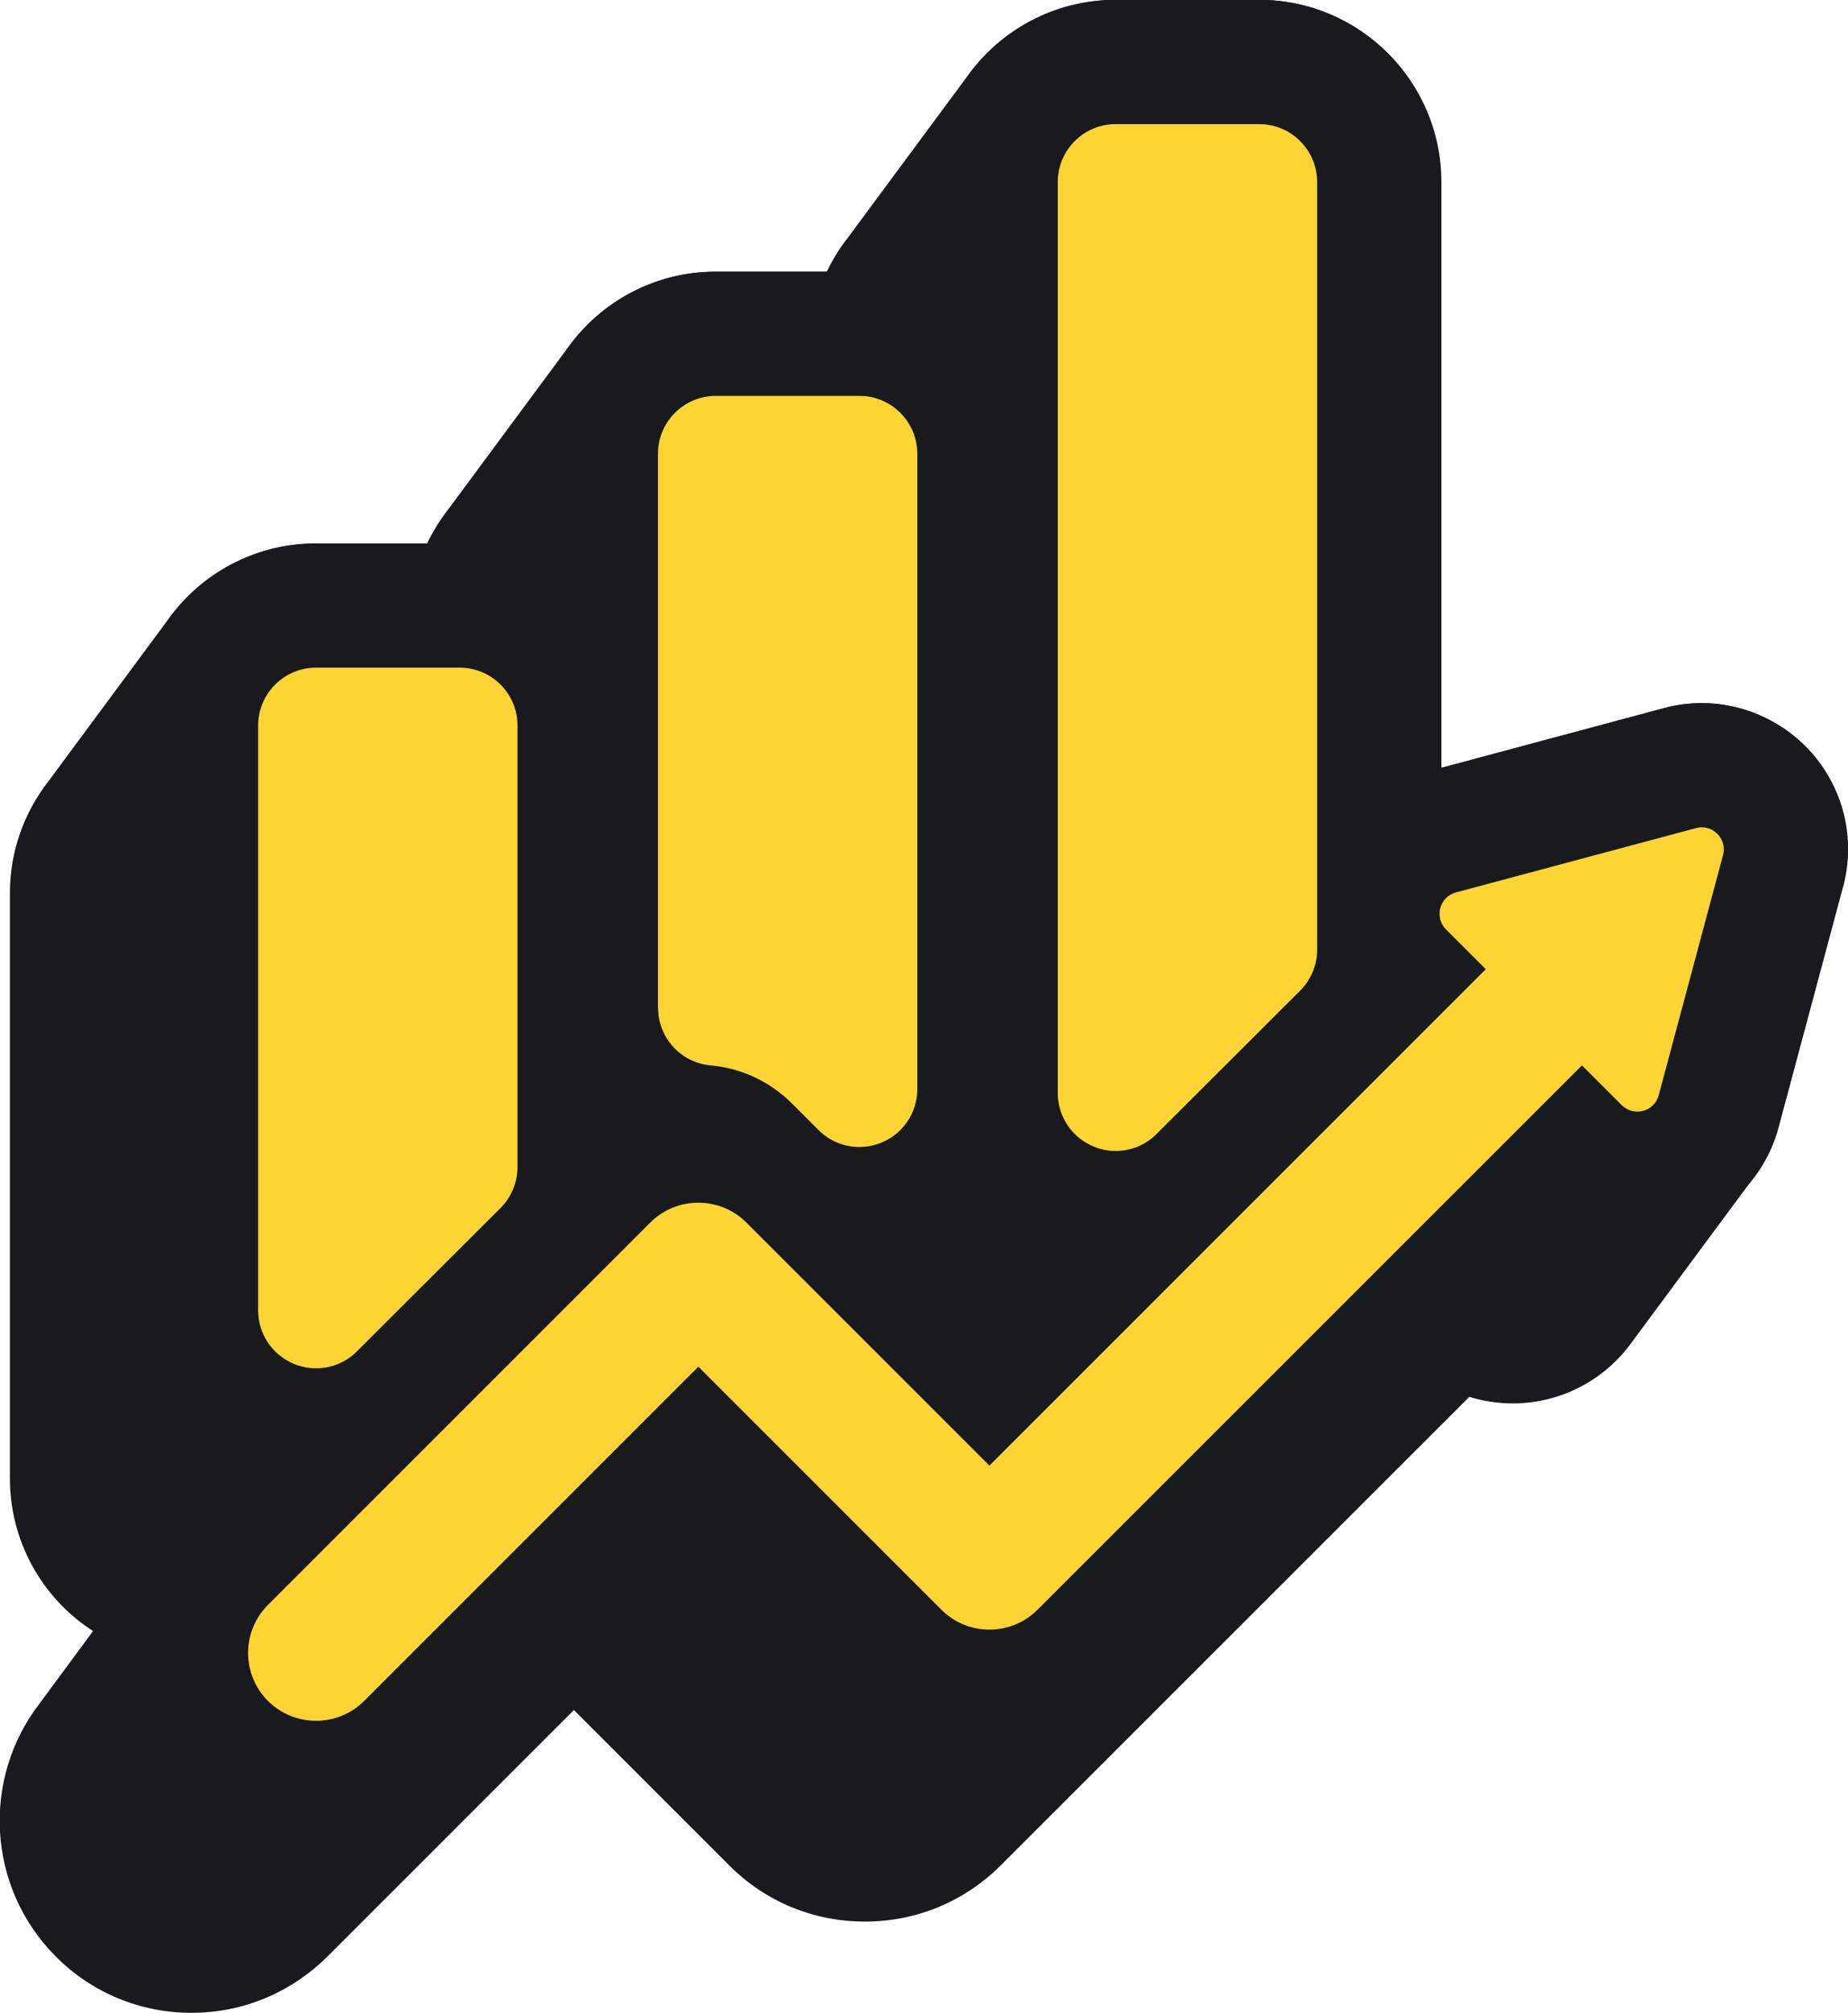
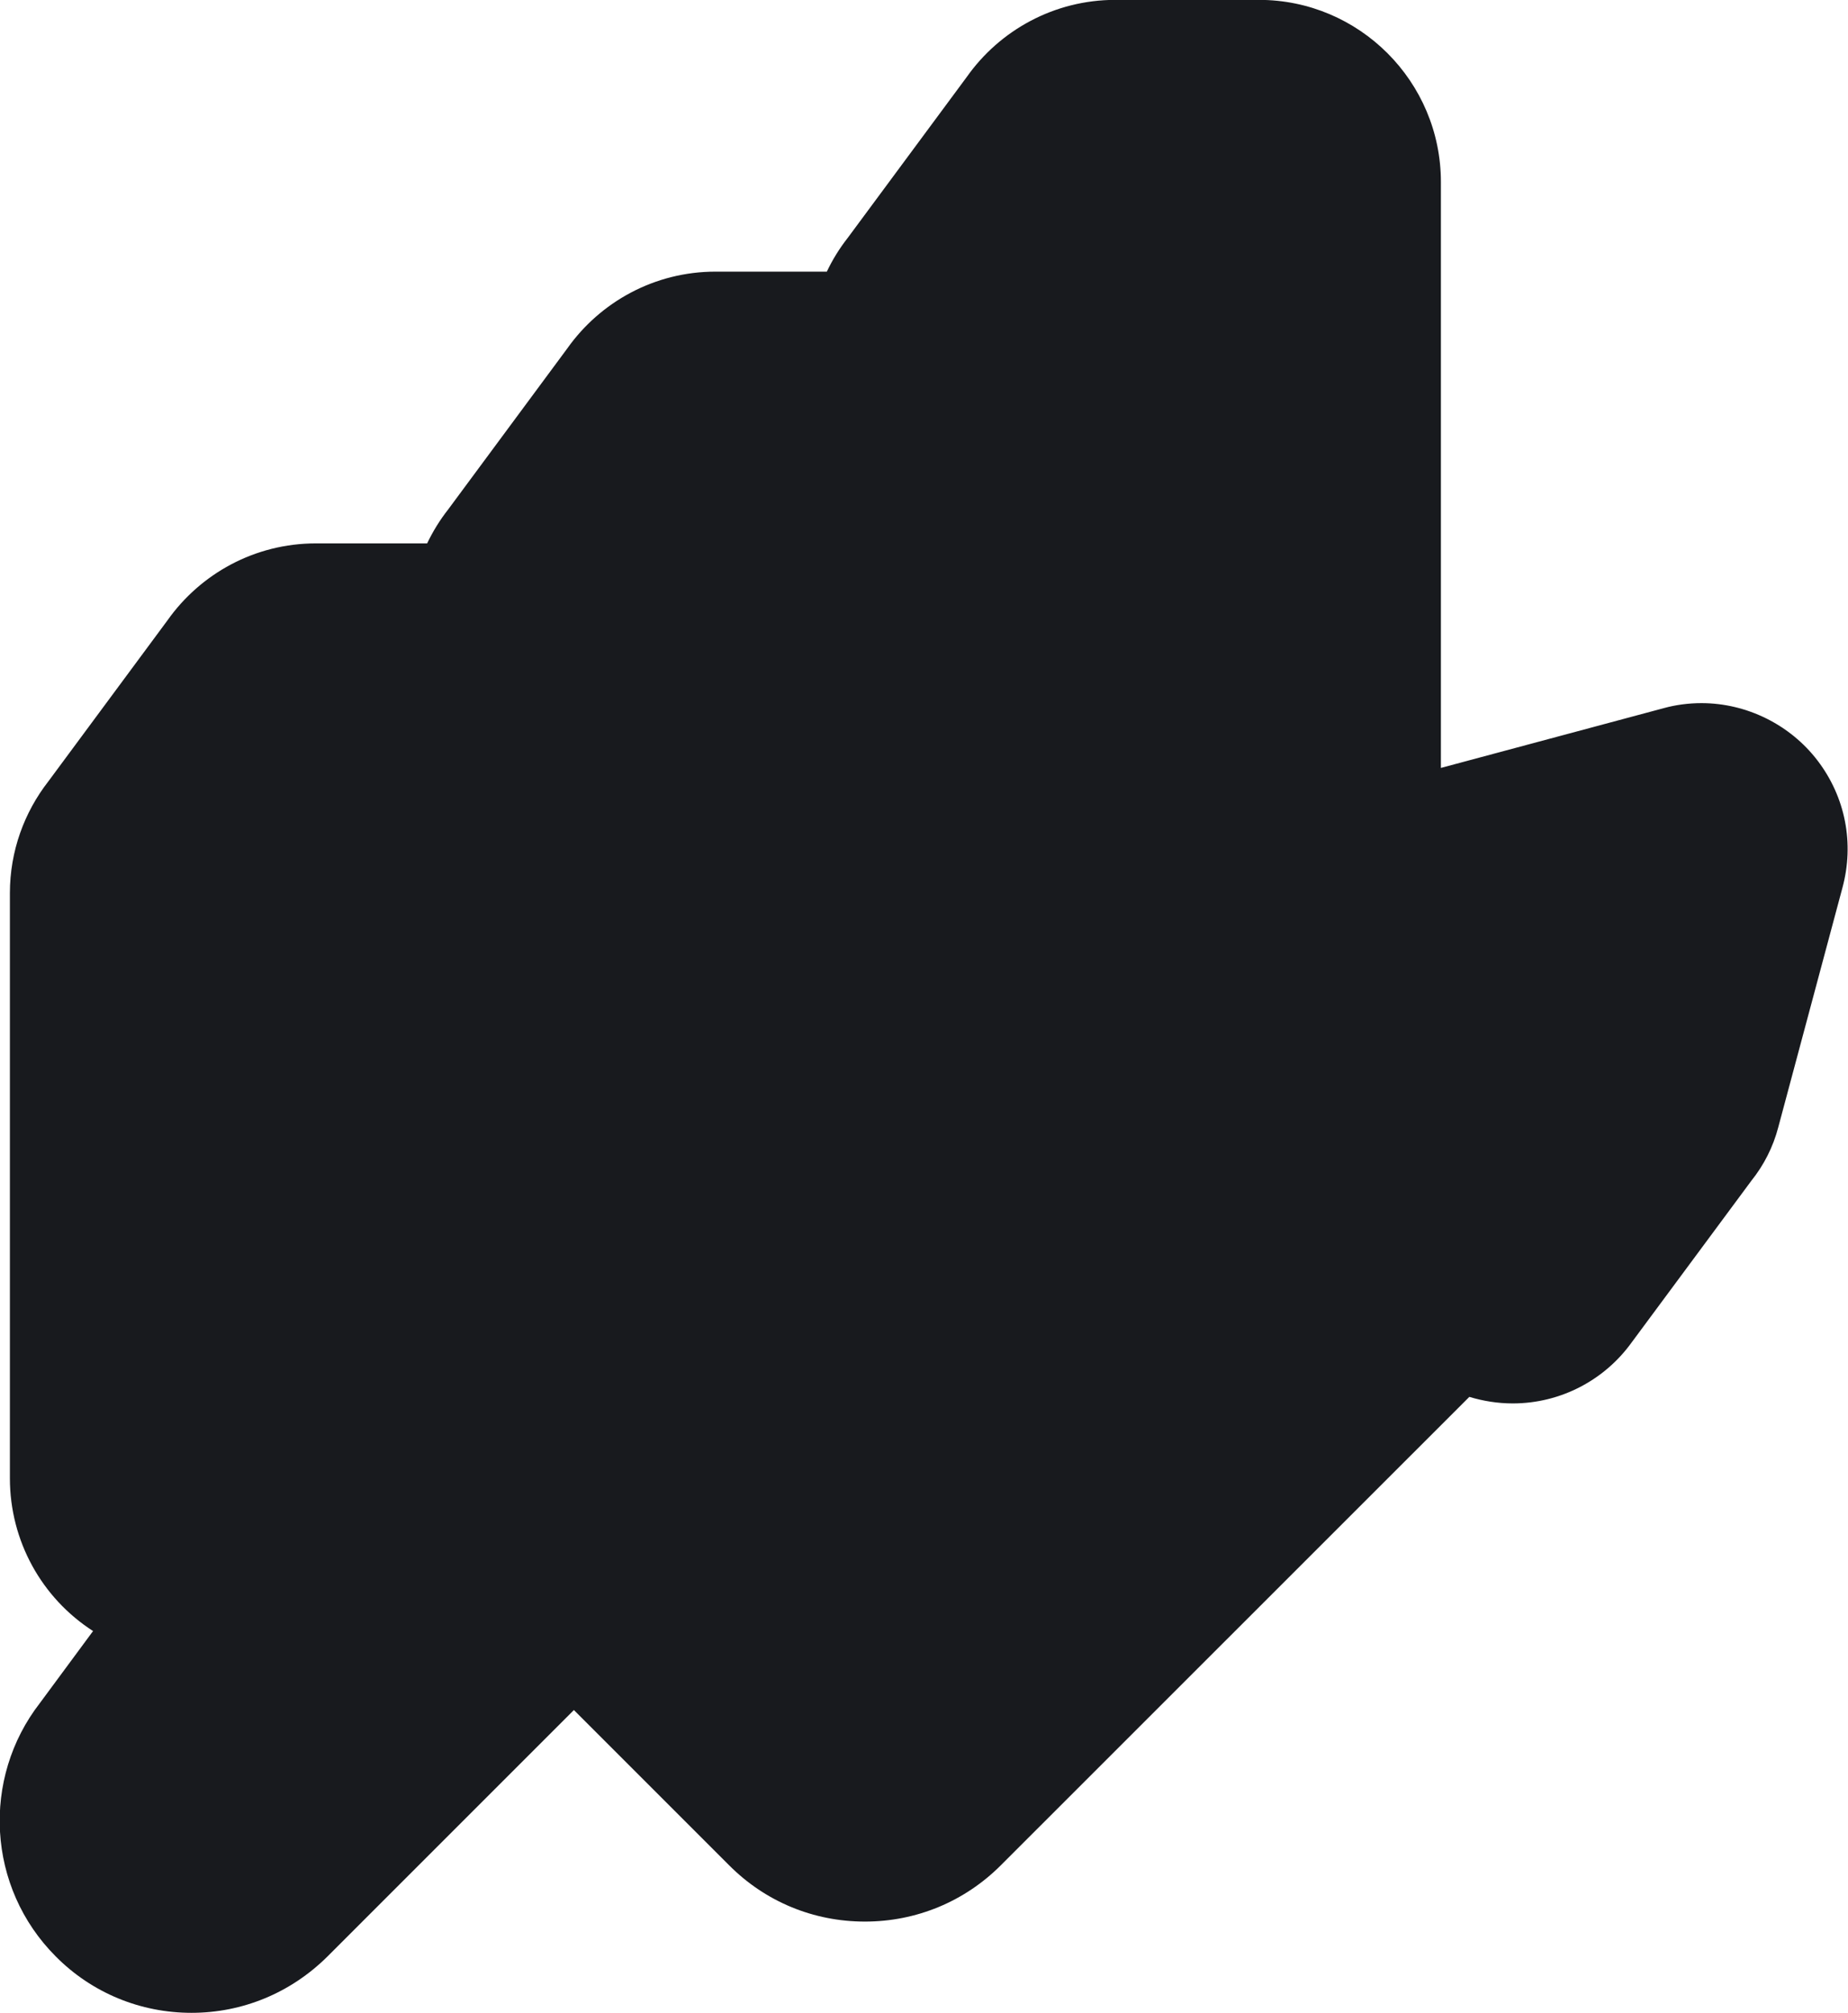
<svg xmlns="http://www.w3.org/2000/svg" id="Layer_2" data-name="Layer 2" viewBox="0 0 149.48 162.8">
  <defs>
    <style>
      .cls-1 {
        fill: #181a1e;
      }

      .cls-2 {
        fill: #fcd535;
      }
    </style>
  </defs>
  <g id="Layer_1-2" data-name="Layer 1">
    <g>
      <path class="cls-1" d="m7.54,131.93c-4.17-2.68-6.74-7.3-6.74-12.37v-47.32c0-3.41,1.17-6.55,3.11-9.04l9.64-13.03c2.66-3.76,7.05-6.22,12-6.22h9c.47-.98,1.03-1.89,1.69-2.73l9.64-13.03c2.66-3.76,7.05-6.22,12-6.22h9c.46-.97,1.03-1.89,1.69-2.73l9.64-13.03c2.66-3.76,7.06-6.22,12.01-6.22h11.61c8.12,0,14.72,6.61,14.72,14.73v47.39l18.01-4.83c.97-.27,2.02-.41,3.07-.41,3.65,0,7.17,1.74,9.39,4.65,2.25,2.95,2.98,6.69,2.01,10.28l-5.19,19.37c-.42,1.61-1.17,3.07-2.17,4.32l-9.67,13.06s-.02.02-.03.04c-2.17,3.01-5.71,4.92-9.61,4.92-1.2,0-2.39-.19-3.51-.53l-37.9,37.89c-2.93,2.93-6.83,4.55-10.99,4.55s-8.05-1.61-10.98-4.55l-12.56-12.56-19.94,19.94c-2.97,2.94-6.86,4.55-10.99,4.55s-8.05-1.61-10.97-4.55c-5.6-5.6-6.02-14.42-1.29-20.51l4.29-5.81Z" />
-       <path class="cls-1" d="m149.06,71.8l-5.19,19.37c-1.36,5.15-6.07,8.77-11.44,8.77-1.2,0-2.39-.19-3.51-.53l-37.9,37.89c-2.93,2.93-6.83,4.55-10.99,4.55s-8.05-1.61-10.98-4.55l-12.56-12.56-19.94,19.95c-2.97,2.94-6.86,4.55-10.99,4.55s-8.05-1.61-10.97-4.55c-6.06-6.06-6.06-15.91,0-21.98l3.84-3.84c-4.66-2.58-7.58-7.47-7.58-12.87v-47.32c0-8.12,6.6-14.72,14.72-14.72h11.61c2.14,0,4.18.46,6.01,1.28v-8.54c0-8.12,6.6-14.72,14.72-14.72h11.62c2.14,0,4.17.46,6,1.28v-8.54c0-8.12,6.61-14.73,14.73-14.73h11.61c8.12,0,14.72,6.61,14.72,14.73v47.39l18.01-4.83c.97-.27,2.02-.41,3.07-.41,3.65,0,7.17,1.74,9.39,4.65,2.25,2.95,2.98,6.69,2.01,10.28Z" />
      <g>
-         <path class="cls-2" d="m20.88,106v-47.32c0-2.58,2.1-4.68,4.68-4.68h11.62c2.58,0,4.68,2.1,4.68,4.68v35.71c0,1.24-.49,2.43-1.37,3.31l-11.62,11.6c-.89.9-2.09,1.37-3.31,1.37-.6,0-1.21-.12-1.79-.36-1.75-.73-2.89-2.43-2.89-4.32Z" />
-         <path class="cls-2" d="m53.22,81.51v-44.81c0-2.58,2.1-4.68,4.68-4.68h11.62c2.58,0,4.68,2.1,4.68,4.68v51.39c0,1.89-1.14,3.6-2.89,4.32-.58.24-1.19.36-1.79.36-1.22,0-2.42-.47-3.31-1.37l-2.14-2.14c-1.77-1.77-4.1-2.87-6.58-3.09-2.41-.21-4.26-2.23-4.26-4.66Z" />
-         <path class="cls-2" d="m85.56,88.41V14.72c0-2.58,2.1-4.68,4.68-4.68h11.62c2.58,0,4.68,2.1,4.68,4.68v62.09c0,1.24-.49,2.43-1.37,3.31l-11.62,11.6c-.89.9-2.09,1.37-3.31,1.37-.6,0-1.21-.12-1.79-.36-1.75-.73-2.89-2.43-2.89-4.32Z" />
-         <path class="cls-2" d="m139.37,69.17l-5.2,19.41c-.35,1.33-2.02,1.78-3,.8l-3.21-3.21-44.04,44.03c-2.14,2.14-5.63,2.14-7.77,0l-19.66-19.66-27.04,27.04c-1.08,1.07-2.48,1.6-3.89,1.6s-2.81-.54-3.88-1.6c-2.15-2.15-2.15-5.63,0-7.78l30.92-30.92c2.14-2.14,5.63-2.14,7.77,0l19.66,19.66,40.15-40.15-3.21-3.21c-.98-.98-.53-2.65.8-3l19.41-5.2c1.33-.36,2.55.86,2.19,2.19Z" />
-       </g>
+         </g>
    </g>
  </g>
</svg>